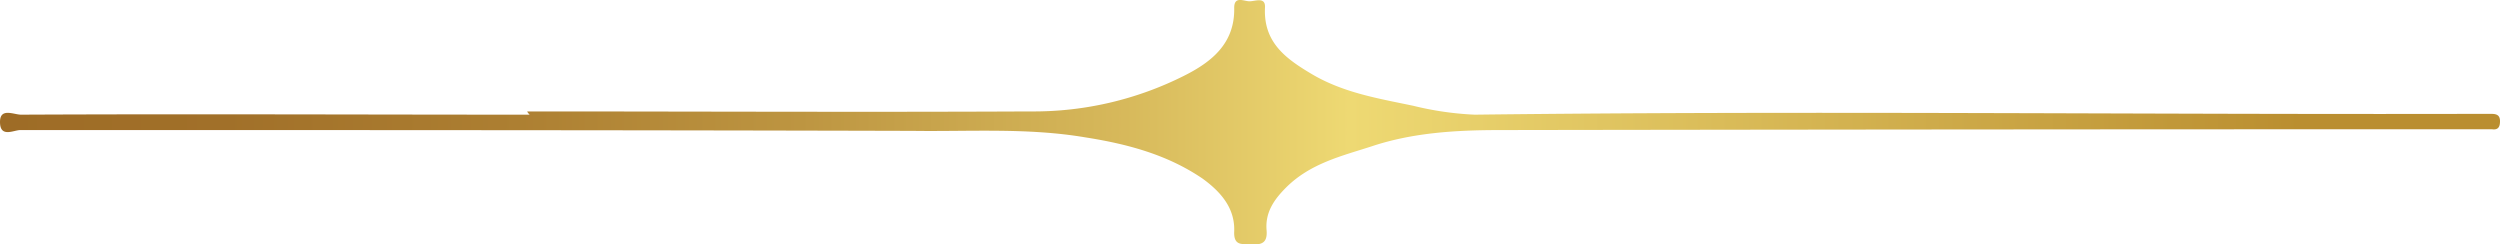
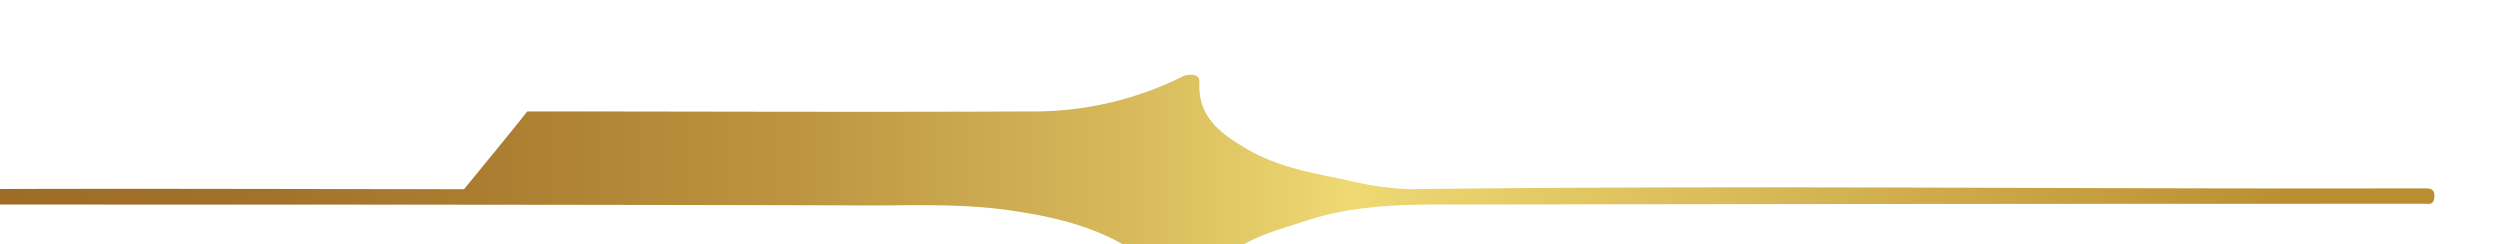
<svg xmlns="http://www.w3.org/2000/svg" id="Capa_1" data-name="Capa 1" viewBox="0 0 308.7 30.18">
  <defs>
    <style>.cls-1{fill:url(#Degradado_sin_nombre_5);}</style>
    <linearGradient id="Degradado_sin_nombre_5" x1="9.8" y1="-384.32" x2="318.5" y2="-384.32" gradientTransform="matrix(1, 0, 0, -1, 0, -358)" gradientUnits="userSpaceOnUse">
      <stop offset="0" stop-color="#9e6c26" />
      <stop offset="0.09" stop-color="#a17029" />
      <stop offset="0.2" stop-color="#ac7e31" />
      <stop offset="0.32" stop-color="#bd9541" />
      <stop offset="0.45" stop-color="#d7b95b" />
      <stop offset="0.54" stop-color="#eed973" />
      <stop offset="0.92" stop-color="#ba8e30" />
    </linearGradient>
  </defs>
  <title>divider</title>
-   <path class="cls-1" d="M74.9,25c20.7,0,41.5.1,62.2,0A41.32,41.32,0,0,0,156,20.6c3.4-1.7,6.3-4,6.2-8.4,0-1.5,1.2-.8,1.9-.8s2-.6,1.9.8c-.2,4.3,2.6,6.3,5.8,8.2,3.9,2.3,8.2,3,12.5,3.9a38.7,38.7,0,0,0,7.6,1.1c41.2-.5,82.4,0,123.6-.1h1.9c.6,0,1.1.1,1.1.9s-.3,1.1-1,1h-2.1q-60.15,0-120.3.1c-5.4,0-10.8.3-15.9,2-3.7,1.2-7.6,2.1-10.6,5.1-1.5,1.5-2.6,3.1-2.4,5.3.1,1.3-.4,1.8-1.7,1.7-1.1-.1-2.4.4-2.3-1.6.1-2.9-1.7-4.9-3.9-6.5-4.4-3-9.4-4.3-14.5-5.1-7.1-1.2-14.2-.7-21.3-.8-36.7-.1-73.5-.1-110.2-.1-.8,0-2.5,1-2.5-1,0-1.8,1.7-.9,2.6-.9,20.9-.1,41.9,0,62.8,0C74.9,25.1,74.9,25,74.9,25Z" transform="translate(-9.8 -11.24)" />
+   <path class="cls-1" d="M74.9,25c20.7,0,41.5.1,62.2,0A41.32,41.32,0,0,0,156,20.6s2-.6,1.9.8c-.2,4.3,2.6,6.3,5.8,8.2,3.9,2.3,8.2,3,12.5,3.9a38.7,38.7,0,0,0,7.6,1.1c41.2-.5,82.4,0,123.6-.1h1.9c.6,0,1.1.1,1.1.9s-.3,1.1-1,1h-2.1q-60.15,0-120.3.1c-5.4,0-10.8.3-15.9,2-3.7,1.2-7.6,2.1-10.6,5.1-1.5,1.5-2.6,3.1-2.4,5.3.1,1.3-.4,1.8-1.7,1.7-1.1-.1-2.4.4-2.3-1.6.1-2.9-1.7-4.9-3.9-6.5-4.4-3-9.4-4.3-14.5-5.1-7.1-1.2-14.2-.7-21.3-.8-36.7-.1-73.5-.1-110.2-.1-.8,0-2.5,1-2.5-1,0-1.8,1.7-.9,2.6-.9,20.9-.1,41.9,0,62.8,0C74.9,25.1,74.9,25,74.9,25Z" transform="translate(-9.8 -11.24)" />
</svg>